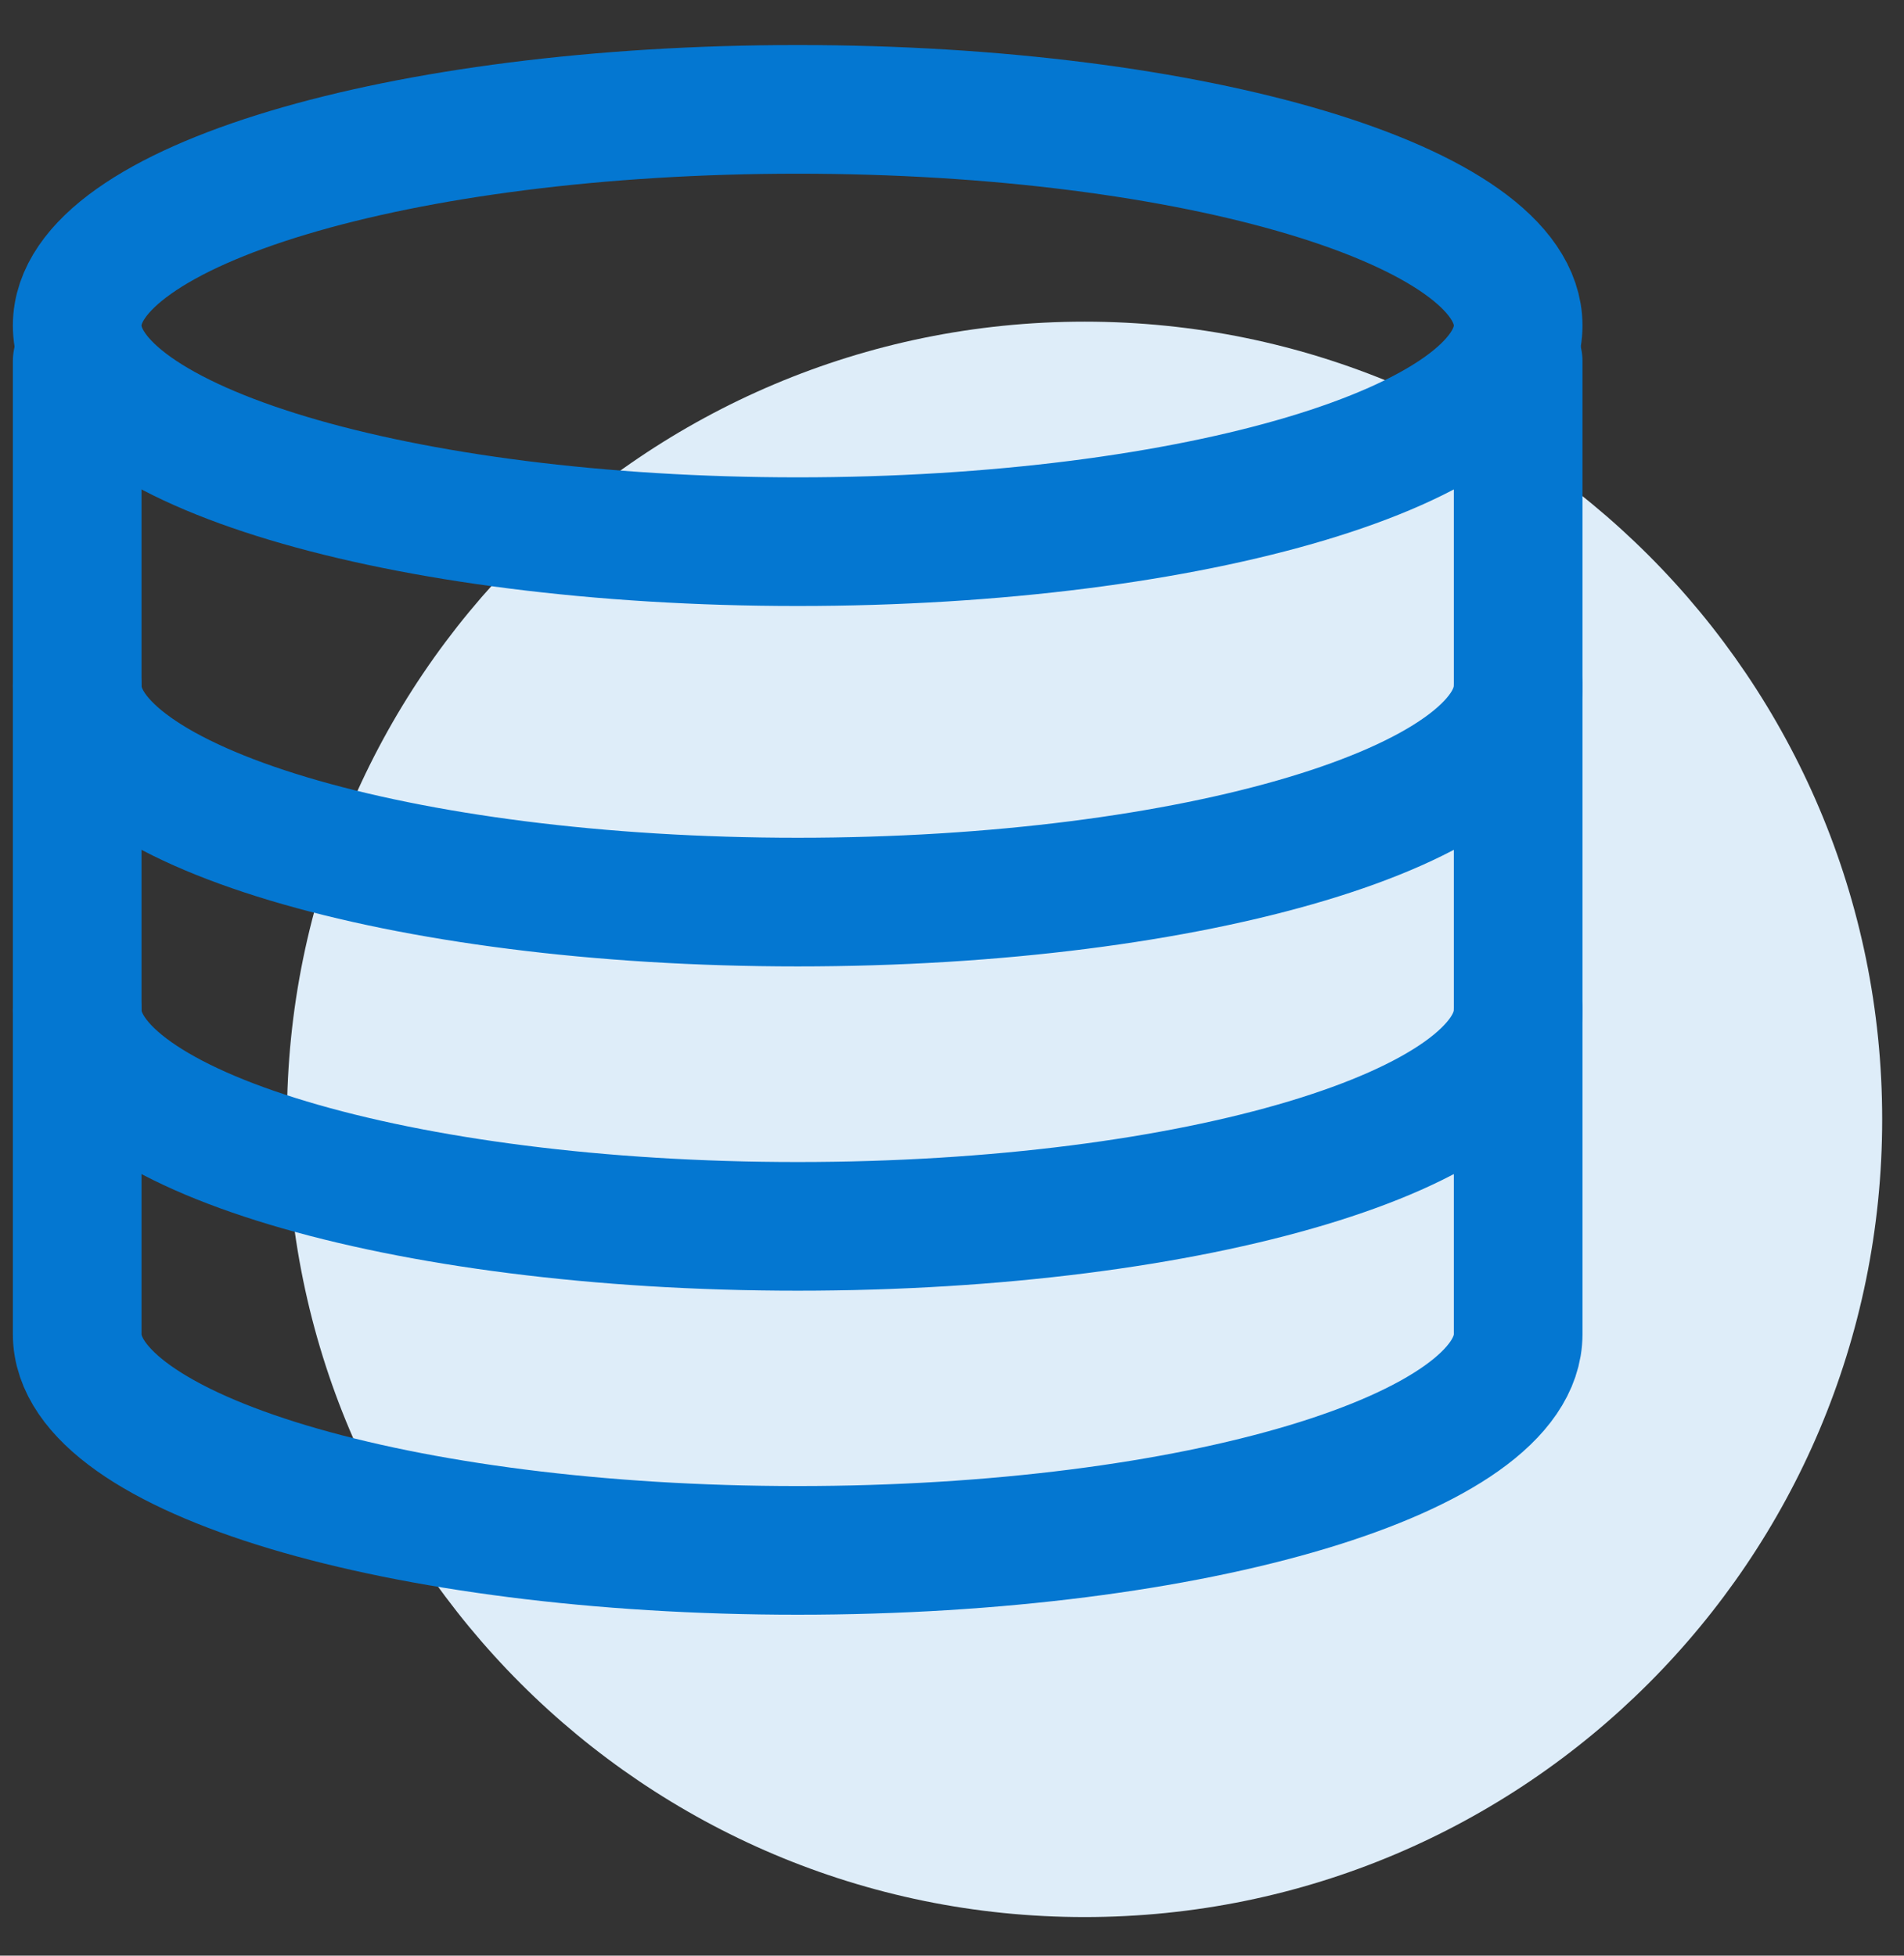
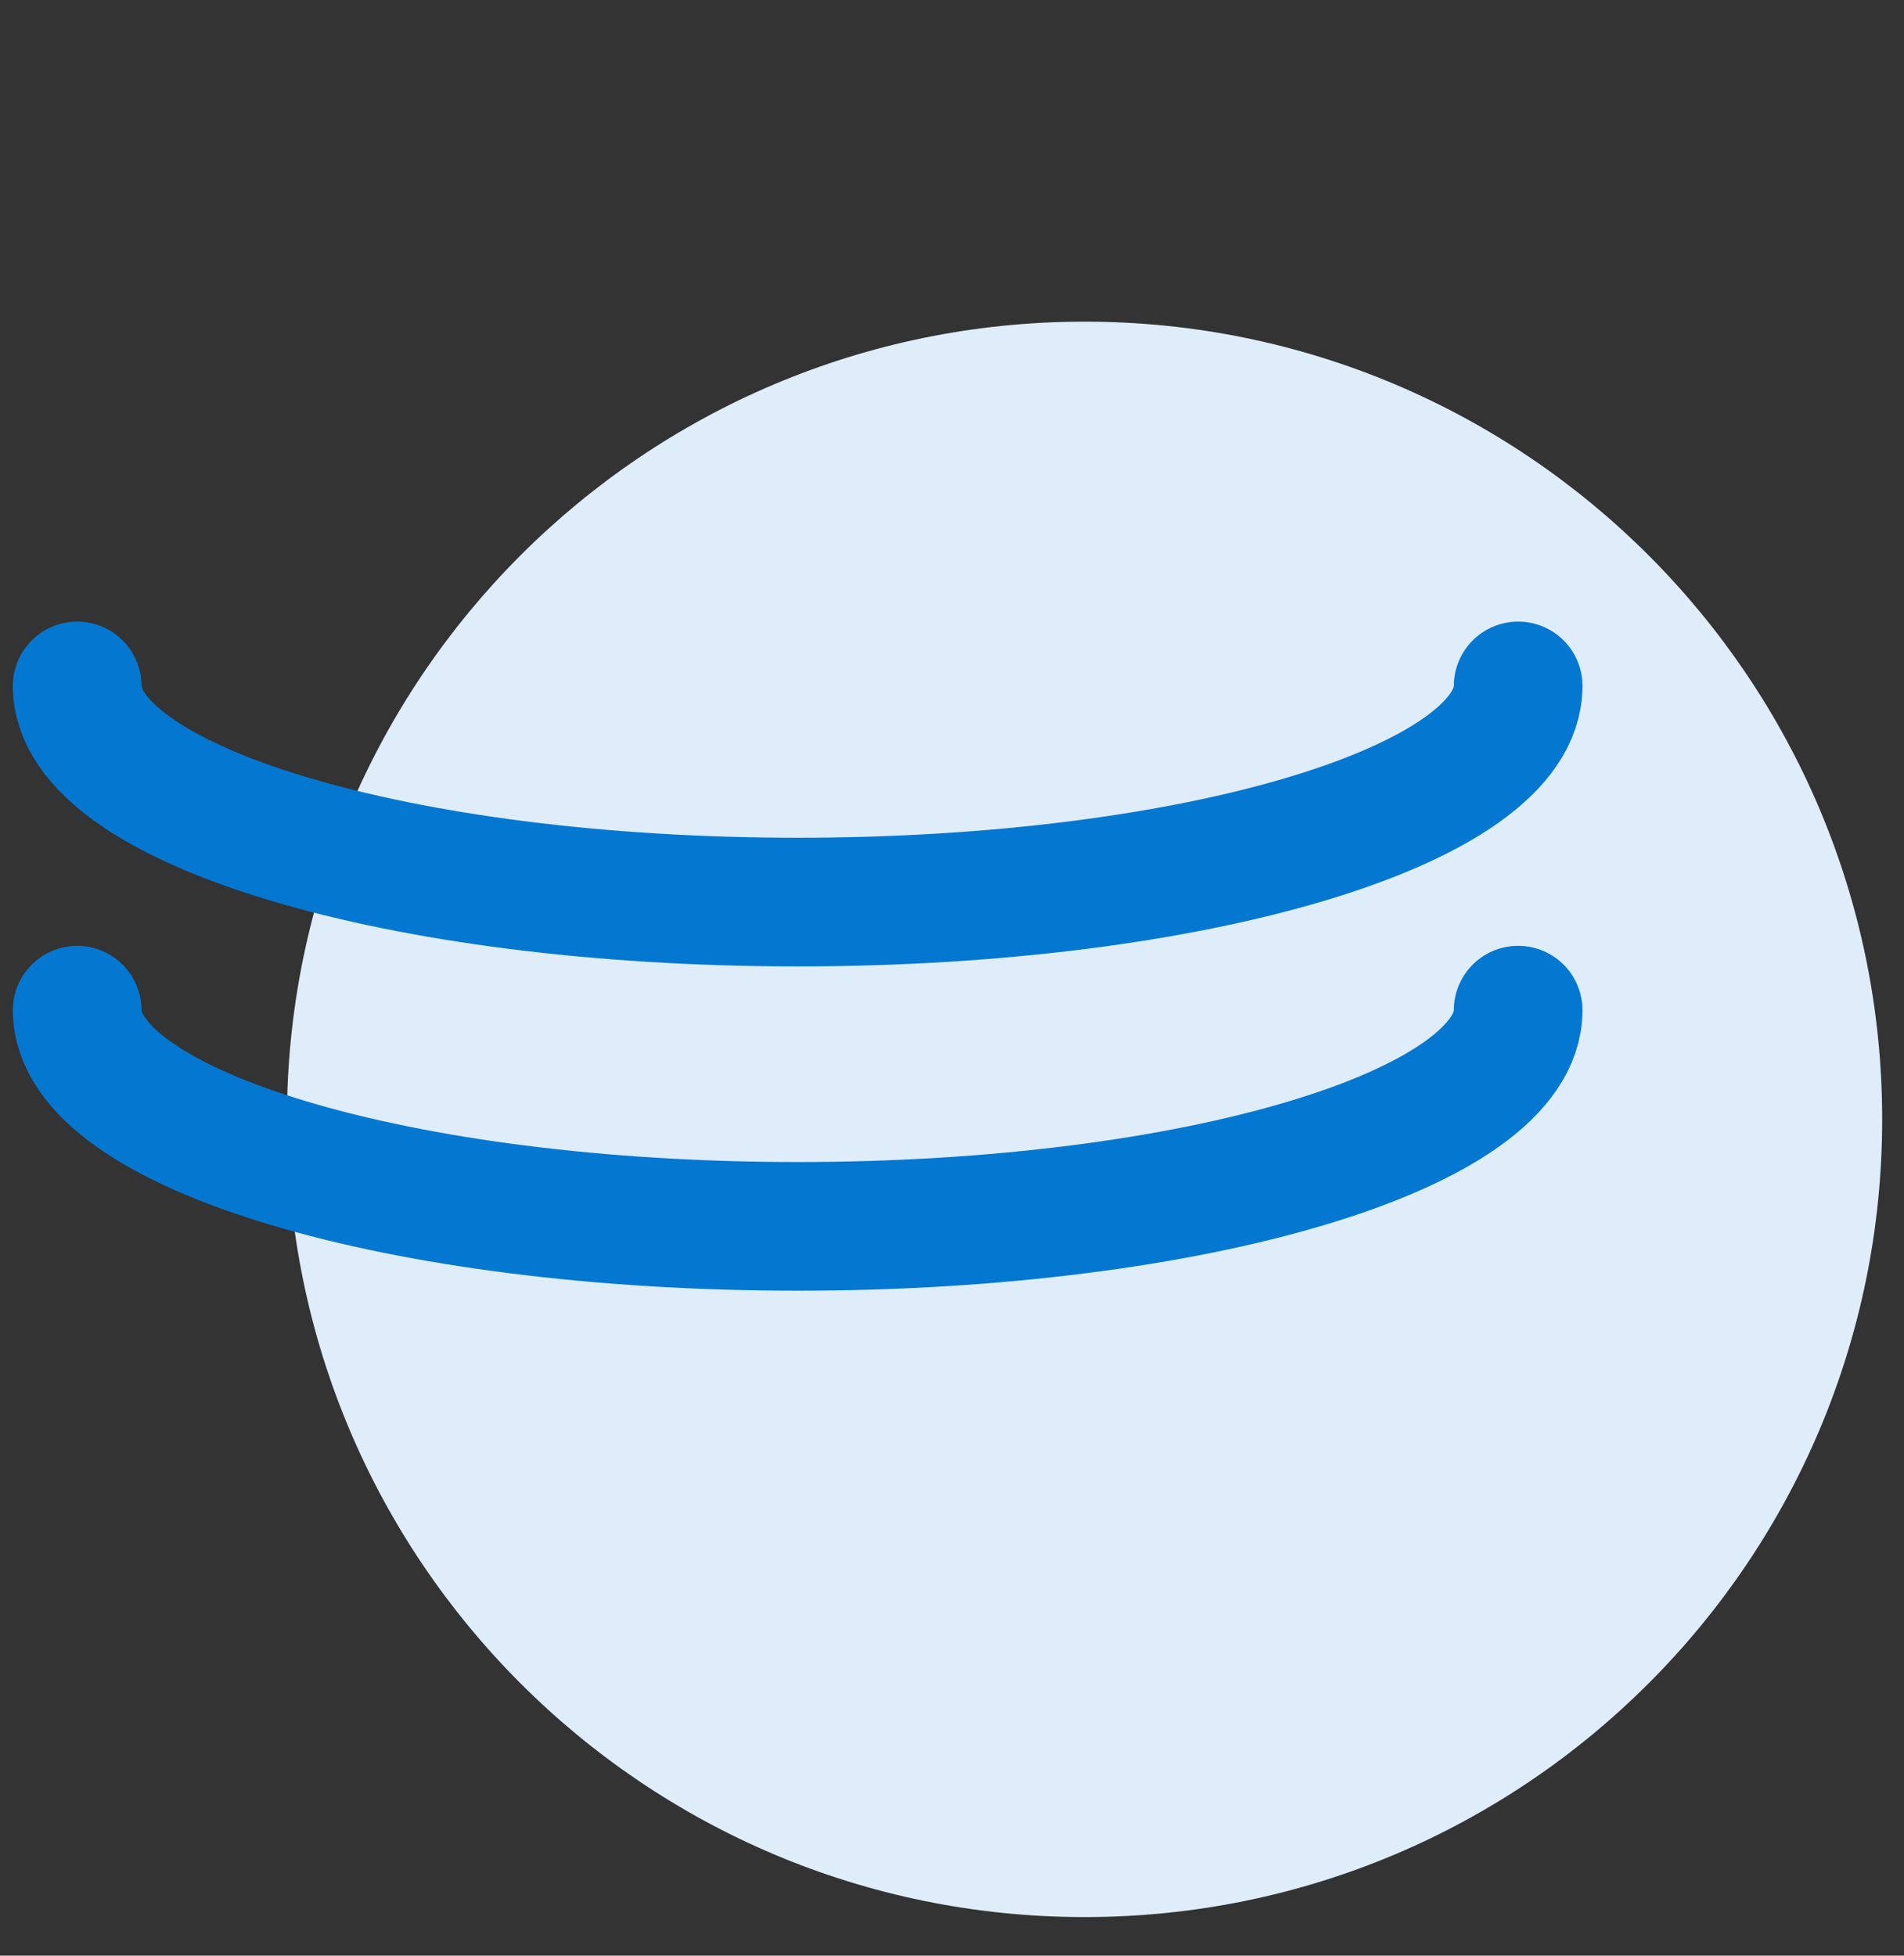
<svg xmlns="http://www.w3.org/2000/svg" width="37" height="38" viewBox="0 0 37 38" fill="none">
  <rect x="0" y="0" width="37" height="38" fill="#333333" stroke="none" />
  <path d="M21.076 37.25C29.637 37.25 36.576 30.31 36.576 21.75C36.576 13.19 29.637 6.25 21.076 6.25C12.516 6.25 5.576 13.19 5.576 21.75C5.576 30.31 12.516 37.25 21.076 37.25Z" fill="#DEEDF9" />
-   <path d="M29.502 7.023V25.924C29.502 28.244 23.233 30.125 15.501 30.125C7.768 30.125 1.5 28.244 1.5 25.924V7.023" stroke="#0477D1" stroke-width="2.5" stroke-linecap="round" stroke-linejoin="round" />
  <path d="M29.502 19.628C29.502 21.948 23.233 23.829 15.501 23.829C7.768 23.829 1.5 21.948 1.5 19.628M29.502 13.328C29.502 15.648 23.233 17.528 15.501 17.528C7.768 17.528 1.5 15.648 1.5 13.328" stroke="#0477D1" stroke-width="2.5" stroke-linecap="round" stroke-linejoin="round" />
-   <path d="M15.501 10.525C23.233 10.525 29.502 8.645 29.502 6.325C29.502 4.006 23.233 2.125 15.501 2.125C7.768 2.125 1.5 4.006 1.5 6.325C1.5 8.645 7.768 10.525 15.501 10.525Z" stroke="#0477D1" stroke-width="2.5" stroke-linecap="round" stroke-linejoin="round" />
</svg>